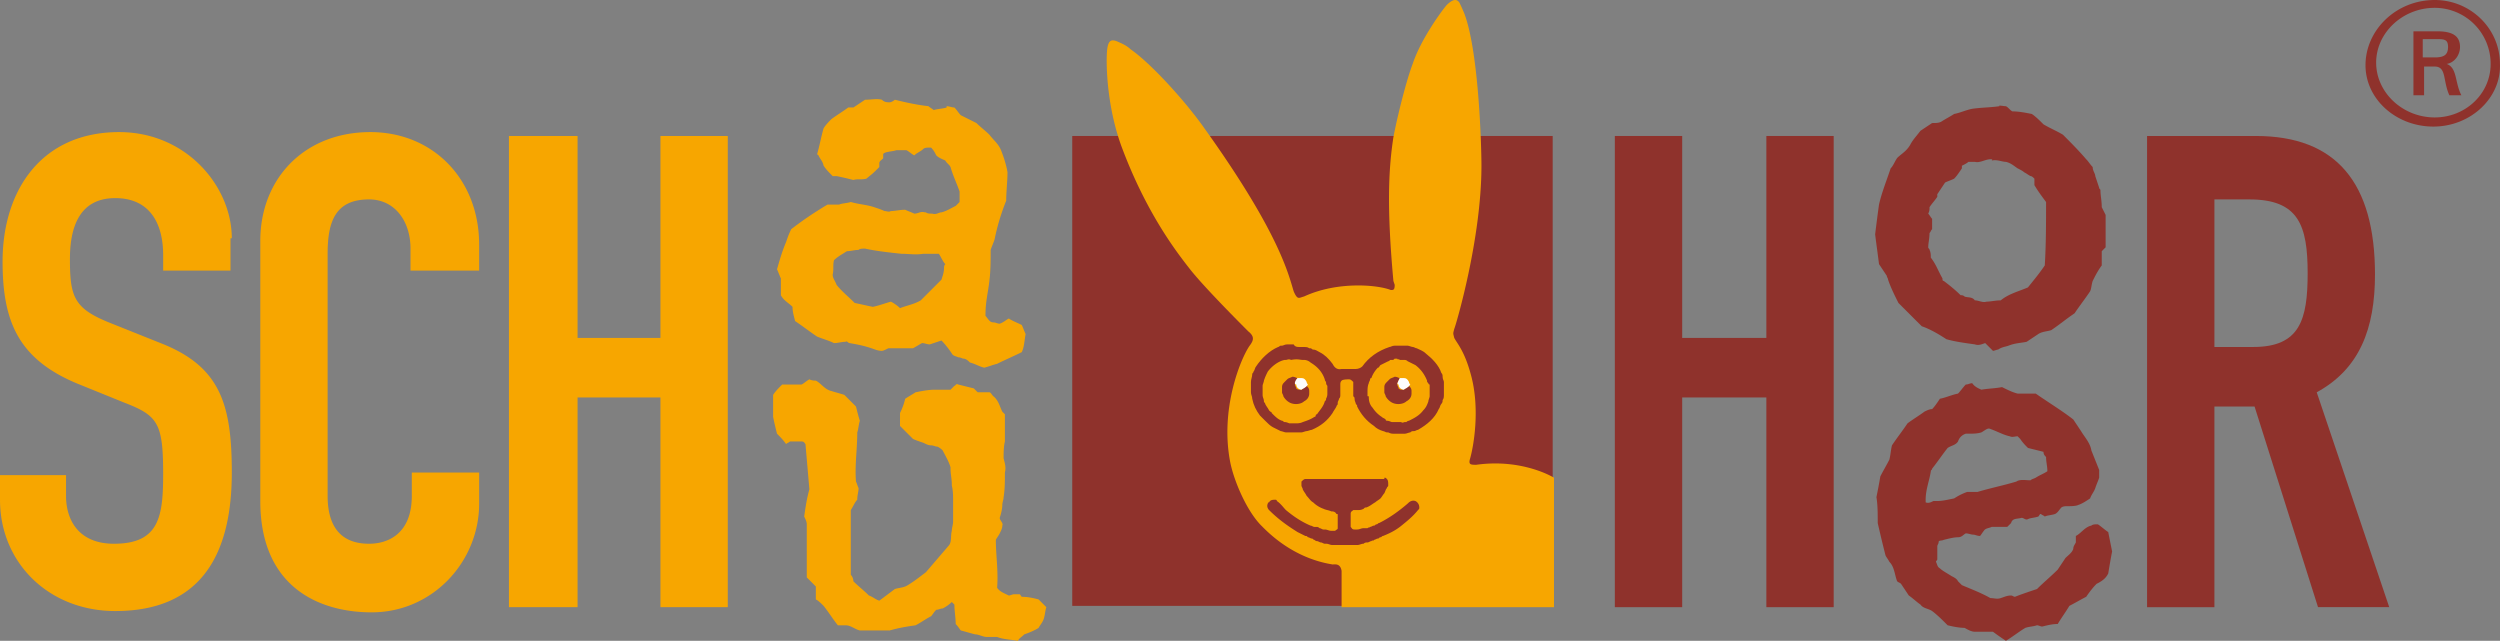
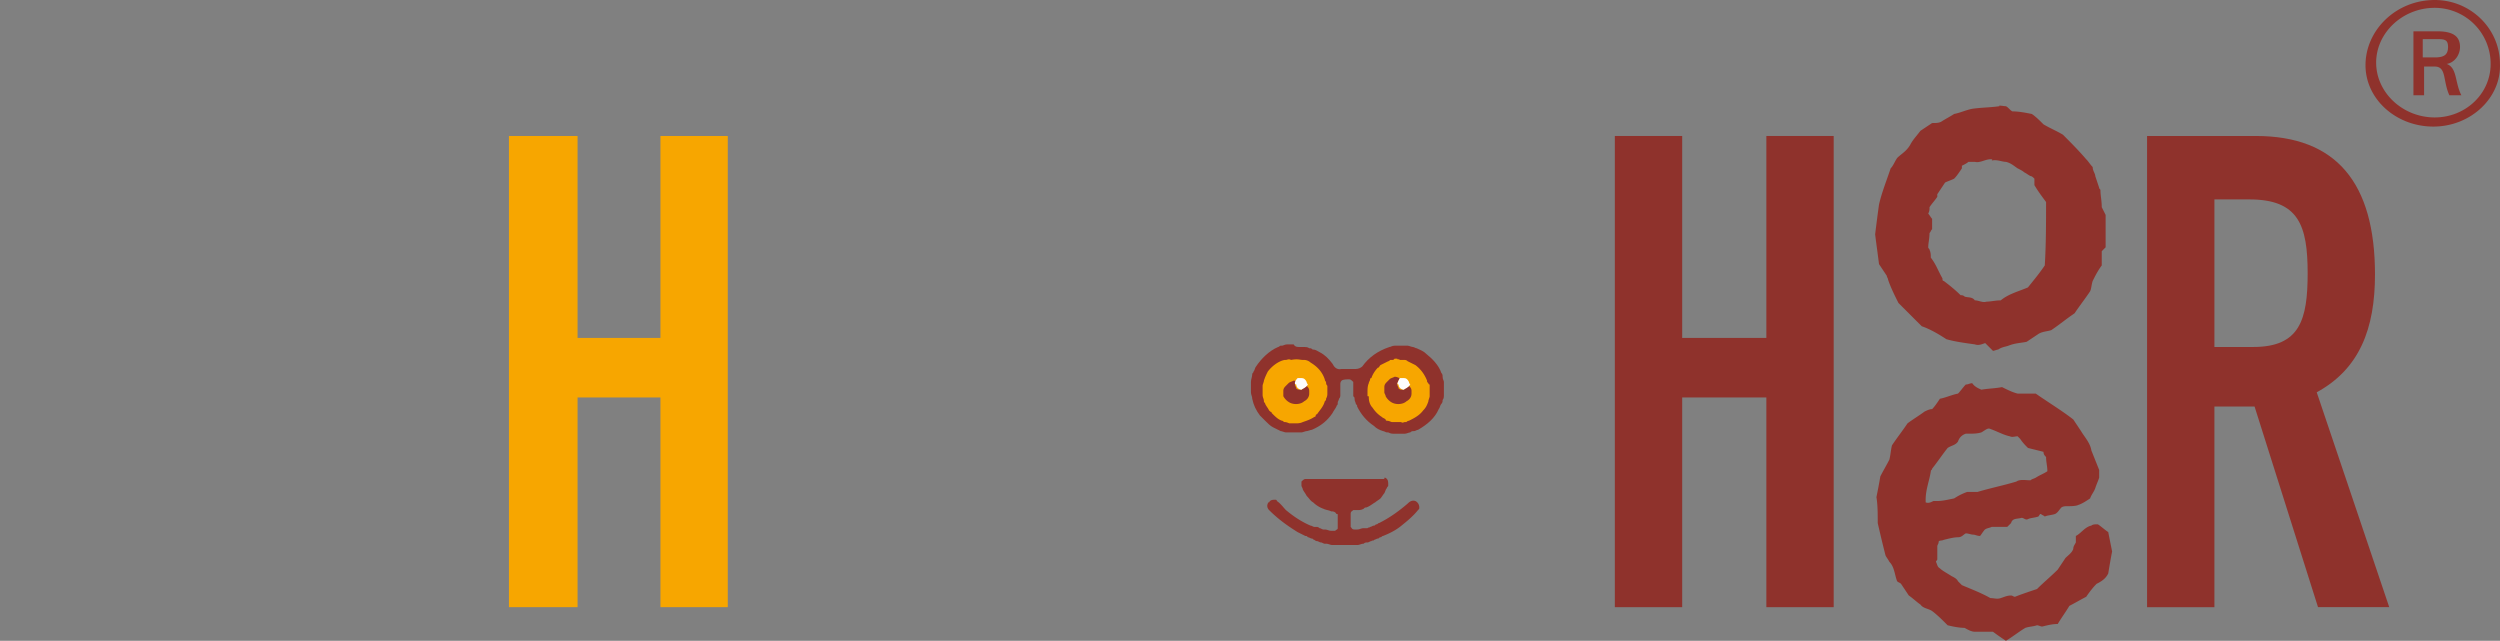
<svg xmlns="http://www.w3.org/2000/svg" viewBox="0 0 316 81">
  <rect x="0" y="0" width="316" height="81" fill="#808080" stroke="none" />
  <g fill="none">
    <g transform="translate(204.116 13.352)" fill="#8F322C">
      <path d="M67.275 63.394h8.511V38.033h5.075l8.02 25.36h9.003l-9.166-27.16c5.401-2.945 7.365-8.018 7.365-14.89 0-11.617-4.91-17.507-15.059-17.507h-13.75v59.558zm8.511-51.54h4.42c6.22 0 7.366 3.272 7.366 9.326 0 5.89-.982 9.326-6.875 9.326h-4.91V11.853z" />
      <path d="M0 63.394L8.512 63.394 8.512 36.887 19.151 36.887 19.151 63.394 27.663 63.394 27.663 3.836 19.151 3.836 19.151 29.361 8.512 29.361 8.512 3.836 0 3.836z" />
      <path d="M49.433.073c.327.163.491.49.818.654.819 0 1.637.164 2.456.327.49.328.982.819 1.473 1.31.818.49 1.637.818 2.455 1.308.982.982 1.964 1.964 2.947 3.11.327.326.49.654.818.98 0 .492.327.819.327 1.146l.491 1.473c0 .163.164.163.164.327 0 .655.164 1.309.164 2.127l.49.982v4.09l-.49.491v1.8c-.491.655-.819 1.309-1.146 1.964-.164.49-.164.981-.327 1.308-.655.982-1.31 1.8-1.965 2.782-.982.655-1.964 1.473-2.946 2.127-.491.164-1.146.164-1.637.491l-1.473.982c-.818.163-1.473.163-2.292.49-.49.164-.818.164-1.31.491-.163 0-.49.164-.654.164l-.982-.982c-.491.164-.818.328-1.31.164-1.145-.164-2.455-.327-3.6-.655-.983-.654-2.128-1.309-3.11-1.636l-2.947-2.945c-.49-.982-.982-1.963-1.31-2.945 0-.164-.163-.327-.163-.491l-.982-1.473c-.164-1.309-.328-2.454-.491-3.763.163-1.309.327-2.618.49-3.763.328-1.473.983-3.109 1.474-4.581.327-.328.491-.819.818-1.31.492-.49 1.146-.818 1.637-1.636.328-.654.819-1.145 1.31-1.8l1.473-.981c.491 0 .818 0 1.146-.164.49-.327 1.146-.654 1.637-.982.818-.163 1.473-.49 2.291-.654C46.323.236 47.47.236 48.615.073c-.164-.164.49 0 .818 0zM47.47 6.78c-.655 0-1.31.491-1.964.327h-.819c-.164.164-.49.328-.818.491v.328c-.328.49-.655.981-.982 1.308-.328.164-.819.328-1.146.491l-.982 1.473v.327c-.328.491-.655.818-.982 1.31 0 .326 0 .49-.164.817.164.164.327.491.491.655v1.309c-.164.163-.164.327-.327.49 0 .655-.164 1.31-.164 1.8 0 .164.164.164.164.328.163.327.163.654.163.981.655.818.982 1.8 1.473 2.618 0 .164 0 .328.164.328.655.49 1.473 1.145 2.128 1.8.164 0 .327 0 .491.163.327.164.982 0 1.31.49.49 0 .982.328 1.473.164.49 0 1.146-.163 1.8-.163.982-.818 2.292-1.146 3.438-1.636.654-.818 1.473-1.8 2.128-2.782.163-2.618.163-5.4.163-8.017-.49-.655-.982-1.31-1.473-2.127v-.819c-.164-.163-.327-.327-.49-.327-.328-.163-.492-.327-.82-.49-.163-.164-.49-.328-.818-.491-.49-.328-.818-.655-1.473-.819-.491 0-1.146-.327-1.8-.163.163-.164 0-.164-.164-.164zm-1.146 29.125c.982-.164 1.8-.164 2.619-.328.655.328 1.31.655 1.964.819h2.292c1.637 1.145 3.274 2.127 4.747 3.272l.982 1.473c.49.818 1.146 1.472 1.31 2.454l.981 2.454v.982c-.163.49-.327.818-.49 1.309-.164.49-.492.818-.655 1.309-.491.327-.982.654-1.474.818-.327.164-.982.164-1.473.164-.163 0-.654 0-.818.327-.164.163-.328.49-.655.654-.49.164-.982.164-1.31.327-.163-.163-.327-.163-.49-.327-.164 0-.164.164-.328.327-.49.164-.982.164-1.31.328-.327.163-.49-.164-.818-.164-.49.164-1.146 0-1.31.655l-.49.49h-1.964c-.328.164-.819.164-.983.491-.163.164-.327.491-.49.655-.328 0-.655-.164-.82-.164-.326 0-.654-.163-.981-.163-.328.163-.491.49-.982.49s-1.146.164-1.8.328c-.328.163-.656 0-.656.327 0 .164-.163.327-.163.49v1.637c0 .164-.164.164-.164.327.164.327.164.655.491.818.327.328.982.655 1.473.982.328.164.655.327.819.655l.49.49c1.147.491 2.456.982 3.602 1.637.49 0 .818.163 1.31 0 .49-.164.818-.328 1.309-.328.163 0 .327.164.49.164.82-.327 1.801-.655 2.784-.982.818-.818 1.8-1.636 2.618-2.454l.983-1.473c.327-.327.818-.654.982-1.145 0-.327.163-.49.327-.818v-.818c.655-.327 1.146-1.146 1.964-1.31.164-.163.491-.163.819-.163.49.327.818.655 1.31.982l.49 2.454c-.163.818-.327 1.8-.49 2.782-.328.654-.82.982-1.474 1.309-.491.49-.982 1.145-1.31 1.636-.654.327-1.473.818-2.127 1.145-.491.818-.982 1.473-1.474 2.291-.654 0-1.309.164-1.964.327-.163 0-.49-.163-.654-.163-.492.163-.983.163-1.474.327-.818.49-1.637 1.145-2.455 1.636-.491-.327-.982-.654-1.637-1.145h-2.291c-.491 0-.983-.328-1.31-.491-.655 0-1.473-.164-2.128-.327-.655-.655-1.31-1.31-1.964-1.8-.491-.327-1.146-.327-1.473-.818-.491-.328-.982-.818-1.473-1.146l-.982-1.472c-.164-.164-.328-.164-.492-.327-.327-.819-.327-1.8-.982-2.455-.163-.327-.327-.49-.49-.818a154.31 154.31 0 0 1-.983-4.09c0-1.146 0-2.291-.164-3.273.164-.818.328-1.636.492-2.618.327-.654.818-1.472 1.145-2.127.164-.654.164-1.145.328-1.8.654-.981 1.31-1.8 1.964-2.781.655-.491 1.473-.982 2.128-1.473.327-.163.655-.327.982-.327.327-.327.655-.818.982-1.309.819-.164 1.473-.49 2.292-.654.327-.328.654-.819.982-1.146.327 0 .49-.163.818-.163.328.49.819.654 1.146.818zm.982 4.908c-.327 0-.655.328-.982.491-.491.164-1.146.164-1.637.164h-.327c-.491.163-.819.49-.982.981-.328.491-.819.491-1.31.819-.655.818-1.31 1.8-1.964 2.618 0 .163-.164.163-.164.327-.163 1.145-.654 2.29-.654 3.6v.327c.327.163.654 0 .982-.164h.49c.655 0 1.31-.164 2.129-.327a7.647 7.647 0 0 1 1.636-.818h1.31c1.637-.491 3.274-.818 4.91-1.31.492-.327 1.146-.163 1.801-.163.164-.164.327-.164.655-.327.49-.327.982-.491 1.473-.818 0-.655-.164-1.146-.164-1.8-.163-.164-.327-.327-.327-.655l-1.964-.49c-.328-.328-.655-.655-.982-1.146l-.328-.327c-.327 0-.655.164-.982 0-.818-.164-1.637-.654-2.619-.982z" />
    </g>
    <g transform="translate(0 12.534)" fill="#F7A600">
      <path d="M64.328 64.212L73.004 64.212 73.004 37.705 83.48 37.705 83.48 64.212 91.991 64.212 91.991 4.654 83.48 4.654 83.48 30.179 73.004 30.179 73.004 4.654 64.328 4.654z" />
-       <path d="M60.564 47.195h-8.512v2.946c0 4.745-2.946 6.054-5.402 6.054-3.928 0-5.238-2.618-5.238-6.054V19.544c0-4.09.983-6.872 5.238-6.872 3.274 0 5.238 2.781 5.238 6.217v2.782h8.676v-3.273c0-8.344-5.893-14.235-13.75-14.235-8.348 0-13.913 5.89-13.913 13.744v32.888c0 10.963 7.53 14.072 14.077 14.072 7.693 0 13.586-6.382 13.586-13.745v-3.927zM29.3 17.58c0-6.545-5.73-13.417-14.24-13.417C5.237 4.163.326 11.526.326 20.525c0 7.527 1.965 12.272 9.33 15.38l6.057 2.455c4.256 1.636 4.91 2.618 4.91 9 0 5.399-.49 8.835-6.22 8.835-4.42 0-6.056-2.946-6.056-6.054v-2.618H0v3.109c0 8.017 6.22 14.07 14.568 14.07 11.13 0 14.732-7.526 14.732-17.507 0-8.671-1.473-13.416-9.003-16.362l-6.547-2.618c-4.42-1.8-4.911-3.272-4.911-8.017 0-3.927 1.146-7.69 5.729-7.69 4.42 0 6.056 3.272 6.056 7.2v1.963h8.512v-4.09h.164zM117.363.89c.163.164.49.328.654.492.491-.164 1.146-.164 1.637-.328V.891c.328 0 .655.163.982.163.328.328.491.655.819.982l1.964.982c.491.49 1.146.982 1.637 1.472.49.655 1.146 1.146 1.473 1.964.327.818.655 1.8.818 2.781 0 1.146-.163 2.455-.163 3.6a27.975 27.975 0 0 0-1.473 4.909c-.164.49-.328.818-.491 1.309 0 1.309 0 2.618-.164 3.927-.164 1.472-.491 2.618-.491 4.254v.163c.327.328.49.818.982.818.327 0 .49.164.818.164.491-.164.819-.49 1.146-.654.491.327.982.49 1.637.818.164.327.327.818.491 1.145-.164.818-.164 1.636-.491 2.29-.982.492-2.128.982-3.11 1.473-.655.164-.982.328-1.637.491-.655-.163-1.146-.49-1.8-.654-.164-.164-.492-.491-.819-.491-.164 0-.327-.164-.655-.164-.327-.163-.654-.163-.818-.49-.327-.491-.818-1.146-1.31-1.637l-1.473.491c-.327 0-.654-.164-.982-.164-.327.164-.818.491-1.146.655h-.818H113.27h-.982c-.327.164-.654.327-.818.327-.491 0-.819-.163-1.31-.327-.982-.327-1.8-.491-2.782-.655-.164 0-.328-.327-.491-.163-.491 0-.982.163-1.473.163-.655-.327-1.31-.49-2.128-.818-.982-.654-1.8-1.309-2.783-1.963-.164-.655-.327-1.145-.327-1.8-.491-.49-1.146-.818-1.474-1.473v-2.127c-.163-.327-.327-.818-.49-1.145.327-1.145.654-2.29 1.145-3.436.164-.49.328-.982.655-1.636 1.473-1.146 2.946-2.127 4.583-3.109h1.473c.328-.164.982-.164 1.473-.327 1.146.327 1.965.327 2.947.654.49.164.982.327 1.31.491.327 0 .49.164.818 0 .49 0 1.146-.164 1.8-.164.328.164.819.328 1.146.491.491 0 .818-.327 1.31-.163h.163c.164.163.491.163.819.163.49.164.818-.163 1.145-.163.655-.164 1.146-.491 1.801-.818l.491-.491v-1.31c-.327-.98-.818-1.963-1.146-3.108-.163-.327-.49-.49-.654-.818-.328-.164-.819-.327-1.146-.655-.164-.327-.328-.654-.655-.981h-.327c-.164 0-.491 0-.655.163-.328.328-.819.491-1.146.818-.327-.163-.655-.49-.982-.654h-1.31c-.327.164-1.473.164-1.636.49v.492c0 .163-.491.327-.491.654v.491c-.983.982-.655.654-1.637 1.473-.655.163-1.146 0-1.637.163-.655-.163-1.31-.327-2.128-.49h-.491c-.491-.492-.819-.819-1.146-1.31-.164-.654-.327-.654-.655-1.309-.163-.327 0 .164-.163-.163.327-1.146.49-2.127.818-3.273.327-.49.655-.818.982-1.145.655-.49 1.473-.982 2.128-1.473h.655l1.473-.981c.818 0 1.473-.164 2.128 0 .327.327.655.327.982.327.164 0 .491-.164.655-.327 1.31.327 2.782.654 4.256.818zm-3.438 18.654c-1.473-.164-3.11-.328-4.583-.655-.327 0-.655 0-.818.164-.491 0-.983.163-1.474.163-.49.328-1.145.655-1.636 1.146-.164.654 0 1.145-.164 1.8 0 .49.327.818.49 1.308.656.819 1.474 1.473 2.293 2.291.818.164 1.473.327 2.291.491.819-.164 1.637-.49 2.292-.654.327.163.818.49 1.146.818.818-.328 1.8-.491 2.618-.982l2.62-2.618c.163-.49.327-.982.327-1.473 0-.163 0-.327.164-.49-.328-.328-.492-.819-.819-1.31h-1.964c-.982.164-1.8 0-2.783 0zm-10.803 16.034c.655.328 1.146 1.146 1.964 1.31.491.163 1.146.327 1.637.49l1.473 1.473c.164.654.328 1.309.491 1.8-.163.49-.163.981-.327 1.472 0 2.127-.327 4.09-.164 6.218.164.327.164.49.328.818 0 .49-.164.818-.164 1.473-.327.327-.491.818-.819 1.308v8.182c.164.163.328.49.328.818.655.654 1.31 1.145 1.964 1.8.491.163.818.49 1.31.654l1.964-1.473c.49-.163 1.146-.163 1.637-.49.818-.491 1.636-1.146 2.291-1.637l2.947-3.436c.327-.49.163-1.145.327-1.8 0-.327.164-.818.164-1.145v-2.618c0-.654 0-1.309-.164-1.963v-.164c0-.654-.164-1.309-.164-1.963v-.164c-.163-.654-.654-1.473-.982-2.127a2.26 2.26 0 0 0-.655-.49c-.327 0-.49-.165-.818-.165-.327 0-.655-.163-.982-.327-.491-.163-.982-.327-1.31-.49l-.654-.655-.982-.982V39.67a7.974 7.974 0 0 0 .654-1.8c.491-.327.819-.49 1.31-.818.818-.164 1.637-.327 2.455-.327h1.964l.491-.491c.164 0 .164-.327.491-.164l1.965.491.49.491h1.474c.164 0 .327.327.49.49.656.492.82 1.31 1.147 1.964l.327.328v3.436c-.164.654-.164 1.472-.164 2.127.164.654.328 1.145.164 1.8 0 1.145 0 2.127-.164 3.108 0 .328-.163.655-.163.982 0 .49-.164 1.145-.328 1.636 0 .327.491.655.328.982 0 .327-.164.654-.328.982-.163.327-.327.49-.49.818 0 1.963.327 3.927.163 6.054.327.49.818.654 1.473.981.164 0 .491-.163.655-.163h.655c.163 0 .163.163.327.327.818 0 1.473.164 2.128.327l.982.982c-.164.49-.164.982-.327 1.473-.164.49-.491.818-.655 1.145-.491.327-1.31.654-1.8.818-.328.327-.655.49-.82.818-.818-.163-1.8-.163-2.618-.49H124.728c-.49 0-.982-.328-1.473-.328-.654-.164-1.146-.327-1.8-.49-.164-.164-.328-.492-.655-.819 0-.818-.164-1.636-.164-2.454l-.327-.327a4.974 4.974 0 0 1-1.146.818c-.327 0-.49.163-.818.163-.328.328-.491.655-.655.818-.655.328-1.31.818-1.964 1.146-1.146.163-2.128.327-3.274.654H108.687c-.654-.163-1.146-.654-1.8-.654h-.982c-.655-.818-1.146-1.636-1.8-2.455-.328-.327-.656-.654-.983-.818v-1.636l-1.146-1.145V53.74c0-.327-.164-.654-.327-.981.163-1.146.327-2.291.655-3.436-.164-1.964-.328-3.764-.492-5.727-.163-.164-.163-.327-.49-.327h-1.474c-.163.163-.327.163-.49.327-.328-.491-.82-.982-1.147-1.31-.163-.654-.327-1.308-.49-2.126v-2.782c.327-.49.654-.818 1.145-1.309h2.455c.328-.163.655-.49.983-.654.327.163.654.163.818.163z" />
    </g>
    <g transform="translate(135.532)">
-       <path fill="#8F322C" d="M0 17.188H60.727V76.582H0z" />
      <g transform="translate(4.354)">
-         <path d="M18.07 43.694c-1.145 1.637-3.764 8.018-2.455 14.726.491 2.455 2.128 6.218 3.929 8.018.818.818 3.928 4.09 9.002 4.908.328 0 .983-.163 1.146.818v4.582h26.845V60.384s-3.929-2.455-9.821-1.636c-.655 0-.983 0-.819-.655.491-1.636 1.31-6.381.164-10.635-.819-3.109-1.8-4.09-2.128-4.745-.164-.655-.164-.491 0-1.146.164-.327 3.437-11.29 3.437-20.616 0-2.454-.327-14.235-2.128-19.143a21.682 21.682 0 0 0-.654-1.473c-.328-.49-.819-.49-1.637.327-.819.982-3.274 4.418-4.256 7.363-.818 2.127-1.964 6.709-2.455 9.327-.655 4.254-.819 9.162 0 18.161l.163.491c0 .655-.163.655-.49.655-1.638-.655-6.712-1.146-10.968.818-.654.164-.818.49-1.31-.655-.654-2.127-1.8-7.363-11.293-20.616-2.292-3.272-6.712-8.18-9.33-9.98-.492-.492-1.31-.819-1.31-.819-.982-.49-1.473-.49-1.637.818-.164 1.31-.164 6.872 1.8 12.272 3.11 8.345 6.875 13.253 8.676 15.544 1.8 2.29 6.547 7.036 7.366 7.854.818.654.655 1.145.164 1.8z" fill="#F7A600" />
        <path d="M24.29 43.858h.655c.164 0 .491 0 .655.164h.164c.163 0 .163.163.327.163.328 0 .491.164.819.328.654.327 1.145.818 1.636 1.472.164.327.491.818 1.146.655h1.801c.327 0 .655-.164.818-.328.819-1.145 1.964-1.963 3.438-2.454.163 0 .327-.164.654-.164h1.637c.164 0 .491.164.655.164.164 0 .327.164.491.164.327.163.818.327 1.146.654.818.655 1.637 1.473 1.964 2.455.164.163.164.327.164.49 0 .328.163.491.163.655v1.636c0 .164 0 .49-.163.655 0 .163 0 .327-.164.49-.164.164-.164.491-.327.655-.491 1.145-1.474 1.963-2.62 2.618-.163 0-.327.163-.49.163h-.164s-.164 0-.327.164c-.164 0-.491.164-.655.164h-1.31-.163c-.164 0-.328 0-.655-.164h-.164c-.163 0-.327-.164-.49-.164-.492-.163-.82-.327-1.147-.654-.982-.655-1.636-1.473-2.128-2.454 0-.164 0-.164-.163-.328 0-.163-.164-.327-.164-.654 0-.164 0-.164-.164-.327v-1.309-.491c-.163-.164-.327-.327-.49-.327-.328 0-.82 0-.983.163-.163.164-.163.327-.163.491v1.309c0 .164 0 .327-.164.49 0 .165-.164.328-.164.492v.163c0 .164-.164.164-.164.328-.163.327-.327.49-.49.818-.655.981-1.474 1.636-2.62 2.127-.163 0-.49.163-.654.163-.164 0-.491.164-.655.164H23.308h-.654c-.164 0-.491-.164-.655-.164l-.982-.49c-.327-.164-.655-.491-.982-.819l-.655-.654c-.491-.654-.818-1.309-.982-2.127 0-.327-.164-.49-.164-.818v-.655-.49-.164c0-.327.164-.655.164-.982 0-.163.164-.163.164-.327.163-.164.163-.491.327-.655.655-.981 1.637-1.963 2.783-2.454.163 0 .163-.164.327-.164h.164c.163 0 .327-.163.654-.163h.819c.164.327.49.327.655.327z" fill="#8F322C" />
        <path d="M24.782 45.494h.163c.328 0 .655.164.819.328.818.49 1.473 1.145 1.8 2.127 0 0 0 .163.164.327 0 .163 0 .327.164.49V49.749c0 .164 0 .328-.164.655 0 .164 0 .164-.164.327-.163.655-.654 1.146-.982 1.636-.163 0-.163.164-.163.164 0 .164-.164.164-.164.164-.491.327-.982.49-1.473.654-.328.164-.655.164-.982.164h-.492-.163c-.164 0-.328-.164-.655-.164-.164 0-.164-.164-.327-.164-.491-.163-.819-.49-1.31-.981 0-.164-.163-.164-.163-.164l-.164-.163c-.164-.328-.328-.491-.491-.819 0-.163-.164-.163-.164-.327 0-.327-.164-.49-.164-.818v-.327-.655-.163c0-.164.164-.491.164-.655.164-.49.327-.818.491-1.145.491-.655 1.31-1.31 2.128-1.473h.164c.163 0 .327-.163.654 0 .819-.163 1.146 0 1.474 0zm12.276 0h.491c.164 0 .328 0 .491.164l.982.49c.655.492 1.146 1.146 1.473 1.964 0 .164 0 .164.164.327 0 0 0 .164.164.164V50.076c0 .163-.164.49-.164.654-.164.491-.327.818-.655 1.146-.49.654-1.145.981-1.8 1.308 0 0-.164 0-.327.164h-.164c-.164 0-.328.164-.491 0h-.982-.164c-.164 0-.327-.164-.655-.164 0 0-.163 0-.163-.163-.164-.164-.328-.164-.492-.327a3.824 3.824 0 0 1-1.145-1.146c-.328-.327-.491-.818-.491-1.309 0-.163 0-.163-.164-.163v-.491c0-.327 0-.818.164-1.146 0-.163.163-.327.163-.49 0 0 0-.164.164-.164.164-.49.491-.982.818-1.309.164 0 .164-.164.328-.327l.982-.491c.164 0 .164-.164.327-.164h.164c.164 0 .164 0 .327-.163h.328c0 .163.163 0 .327.163z" fill="#F7A600" />
-         <path d="M24.127 47.785c-.164.164-.164.49-.327.654v.164c0 .164.163.327.163.491.164.164.328.164.491.164h.164c.164-.164.491-.328.655-.491.163.163.327.327.327.654v.327c0 .491-.327.819-.655.982-.327.327-1.145.491-1.8.164a1.972 1.972 0 0 1-.819-.818c0-.164-.163-.328-.163-.491v-.655c0-.327.163-.49.327-.654l.327-.327c.164-.164.328-.164.655-.328.328 0 .491.164.655.164zm12.931 0c-.164.164-.164.49-.327.654v.164c0 .164.163.327.163.491.164.164.328.164.491.164h.164c.164-.164.491-.328.655-.491.164.163.327.327.327.654v.327c0 .491-.327.819-.654.982-.328.327-1.146.491-1.801.164a1.972 1.972 0 0 1-.818-.818c0-.164-.164-.328-.164-.491v-.655c0-.327.164-.49.327-.654l.328-.327c.163-.164.327-.164.654-.328.328 0 .491.164.655.164z" fill="#8F322C" />
+         <path d="M24.127 47.785c-.164.164-.164.49-.327.654v.164c0 .164.163.327.163.491.164.164.328.164.491.164h.164c.164-.164.491-.328.655-.491.163.163.327.327.327.654v.327c0 .491-.327.819-.655.982-.327.327-1.145.491-1.8.164a1.972 1.972 0 0 1-.819-.818v-.655c0-.327.163-.49.327-.654l.327-.327c.164-.164.328-.164.655-.328.328 0 .491.164.655.164zm12.931 0c-.164.164-.164.49-.327.654v.164c0 .164.163.327.163.491.164.164.328.164.491.164h.164c.164-.164.491-.328.655-.491.164.163.327.327.327.654v.327c0 .491-.327.819-.654.982-.328.327-1.146.491-1.801.164a1.972 1.972 0 0 1-.818-.818c0-.164-.164-.328-.164-.491v-.655c0-.327.164-.49.327-.654l.328-.327c.163-.164.327-.164.654-.328.328 0 .491.164.655.164z" fill="#8F322C" />
        <path d="M37.058 47.785h.491c.328 0 .491.164.655.49 0 .164.164.328.164.328-.328.491-.655.491-.819.655-.164 0-.655-.164-.655-.655-.327 0 0-.49.164-.818zm-12.931 0h.491c.327 0 .491.164.655.49 0 .164.163.328.163.328-.327.491-.654.491-.818.655-.164 0-.655-.164-.655-.655-.327 0-.163-.49.164-.818z" fill="#FDFDFD" />
        <path d="M35.094 60.384c.164 0 .164 0 .327.163.164.164.164.491.164.655v.164c0 .163-.164.163-.164.327-.163.163-.163.327-.327.654-.164.164-.328.491-.491.655-.164.163-.491.327-.655.49-.327.164-.655.491-1.146.655-.163 0-.163 0-.327.164-.327.163-.491.163-.819.163h-.491c-.163.164-.327.164-.327.491V66.601c.164.164.164.328.491.328h.327c.328 0 .492-.164.819-.164h.491c.164-.164.164 0 .327-.164.164 0 .328-.163.491-.163.164 0 .164-.164.328-.164.163 0 .163-.163.327-.163 1.31-.655 2.455-1.473 3.601-2.455.164-.163.491-.49.982-.327a.9.9 0 0 1 .491.818c0 .164 0 .164-.163.327-.655.818-1.473 1.473-2.292 2.127-.655.491-1.31.818-2.128 1.146-.164 0-.164.163-.327.163-.164 0-.164.164-.328.164-.163 0-.327.164-.49.164 0 .163-.164 0-.328.163-.164 0-.327.164-.491.164-.164 0-.327 0-.491.163-.327 0-.491.164-.819.164h-.491-.982-.982-.491-.164c-.327 0-.49-.164-.818-.164h-.164c-.163 0-.327-.163-.49-.163-.164 0-.328-.164-.492-.164 0 0-.163 0-.327-.163-.164 0-.164-.164-.328-.164-.163 0-.327-.164-.49-.164-.164-.163-.164-.163-.328-.163l-.982-.491c-1.31-.818-2.455-1.636-3.601-2.782-.164-.163-.328-.49-.164-.818 0 0 0-.163.164-.163.164-.328.49-.328.818-.328 0 0 .164 0 .164.164.491.327.818.818 1.146 1.145.982.818 1.964 1.473 3.11 1.964.163 0 .327.163.49.163h.328s.164 0 .328.164c.163 0 .327.164.49.164h.164c.328 0 .491.163.819.163h.491c.163-.163.327-.163.327-.327v-1.636c0-.164 0-.164-.164-.164-.163-.327-.49-.327-.654-.327-.328-.164-.655-.164-.982-.327a3.564 3.564 0 0 1-1.31-.818c-.327-.164-.49-.491-.818-.819-.164-.327-.328-.49-.491-.818 0-.163-.164-.327-.164-.49v-.328-.163c.164-.164.327-.328.491-.328h9.985v-.163z" fill="#8F322C" />
      </g>
    </g>
    <path d="M307.581 16c-4.71 0-8.581-3.464-8.581-7.753C299 3.794 302.87 0 307.75 0c4.543 0 8.245 3.629 8.245 8.082.168 4.29-3.702 7.918-8.414 7.918zM307.75.99c-4.039 0-7.404 3.134-7.404 6.928 0 3.793 3.365 6.927 7.404 6.927 3.87 0 7.067-2.969 7.067-6.763A7.074 7.074 0 0 0 307.75.99zm.336 2.969c2.02 0 2.86.66 2.86 1.98 0 .989-.672 1.979-1.682 2.143 1.346.495 1.01 2.31 1.851 3.96h-1.514c-.842-1.815-.337-3.63-1.851-3.63h-1.346v3.63h-1.346V3.958h3.028zm-.336 3.299c1.178 0 1.682-.33 1.682-1.32 0-.825-.336-.99-1.177-.99h-2.02v2.31h1.515z" fill="#8F322C" />
  </g>
</svg>